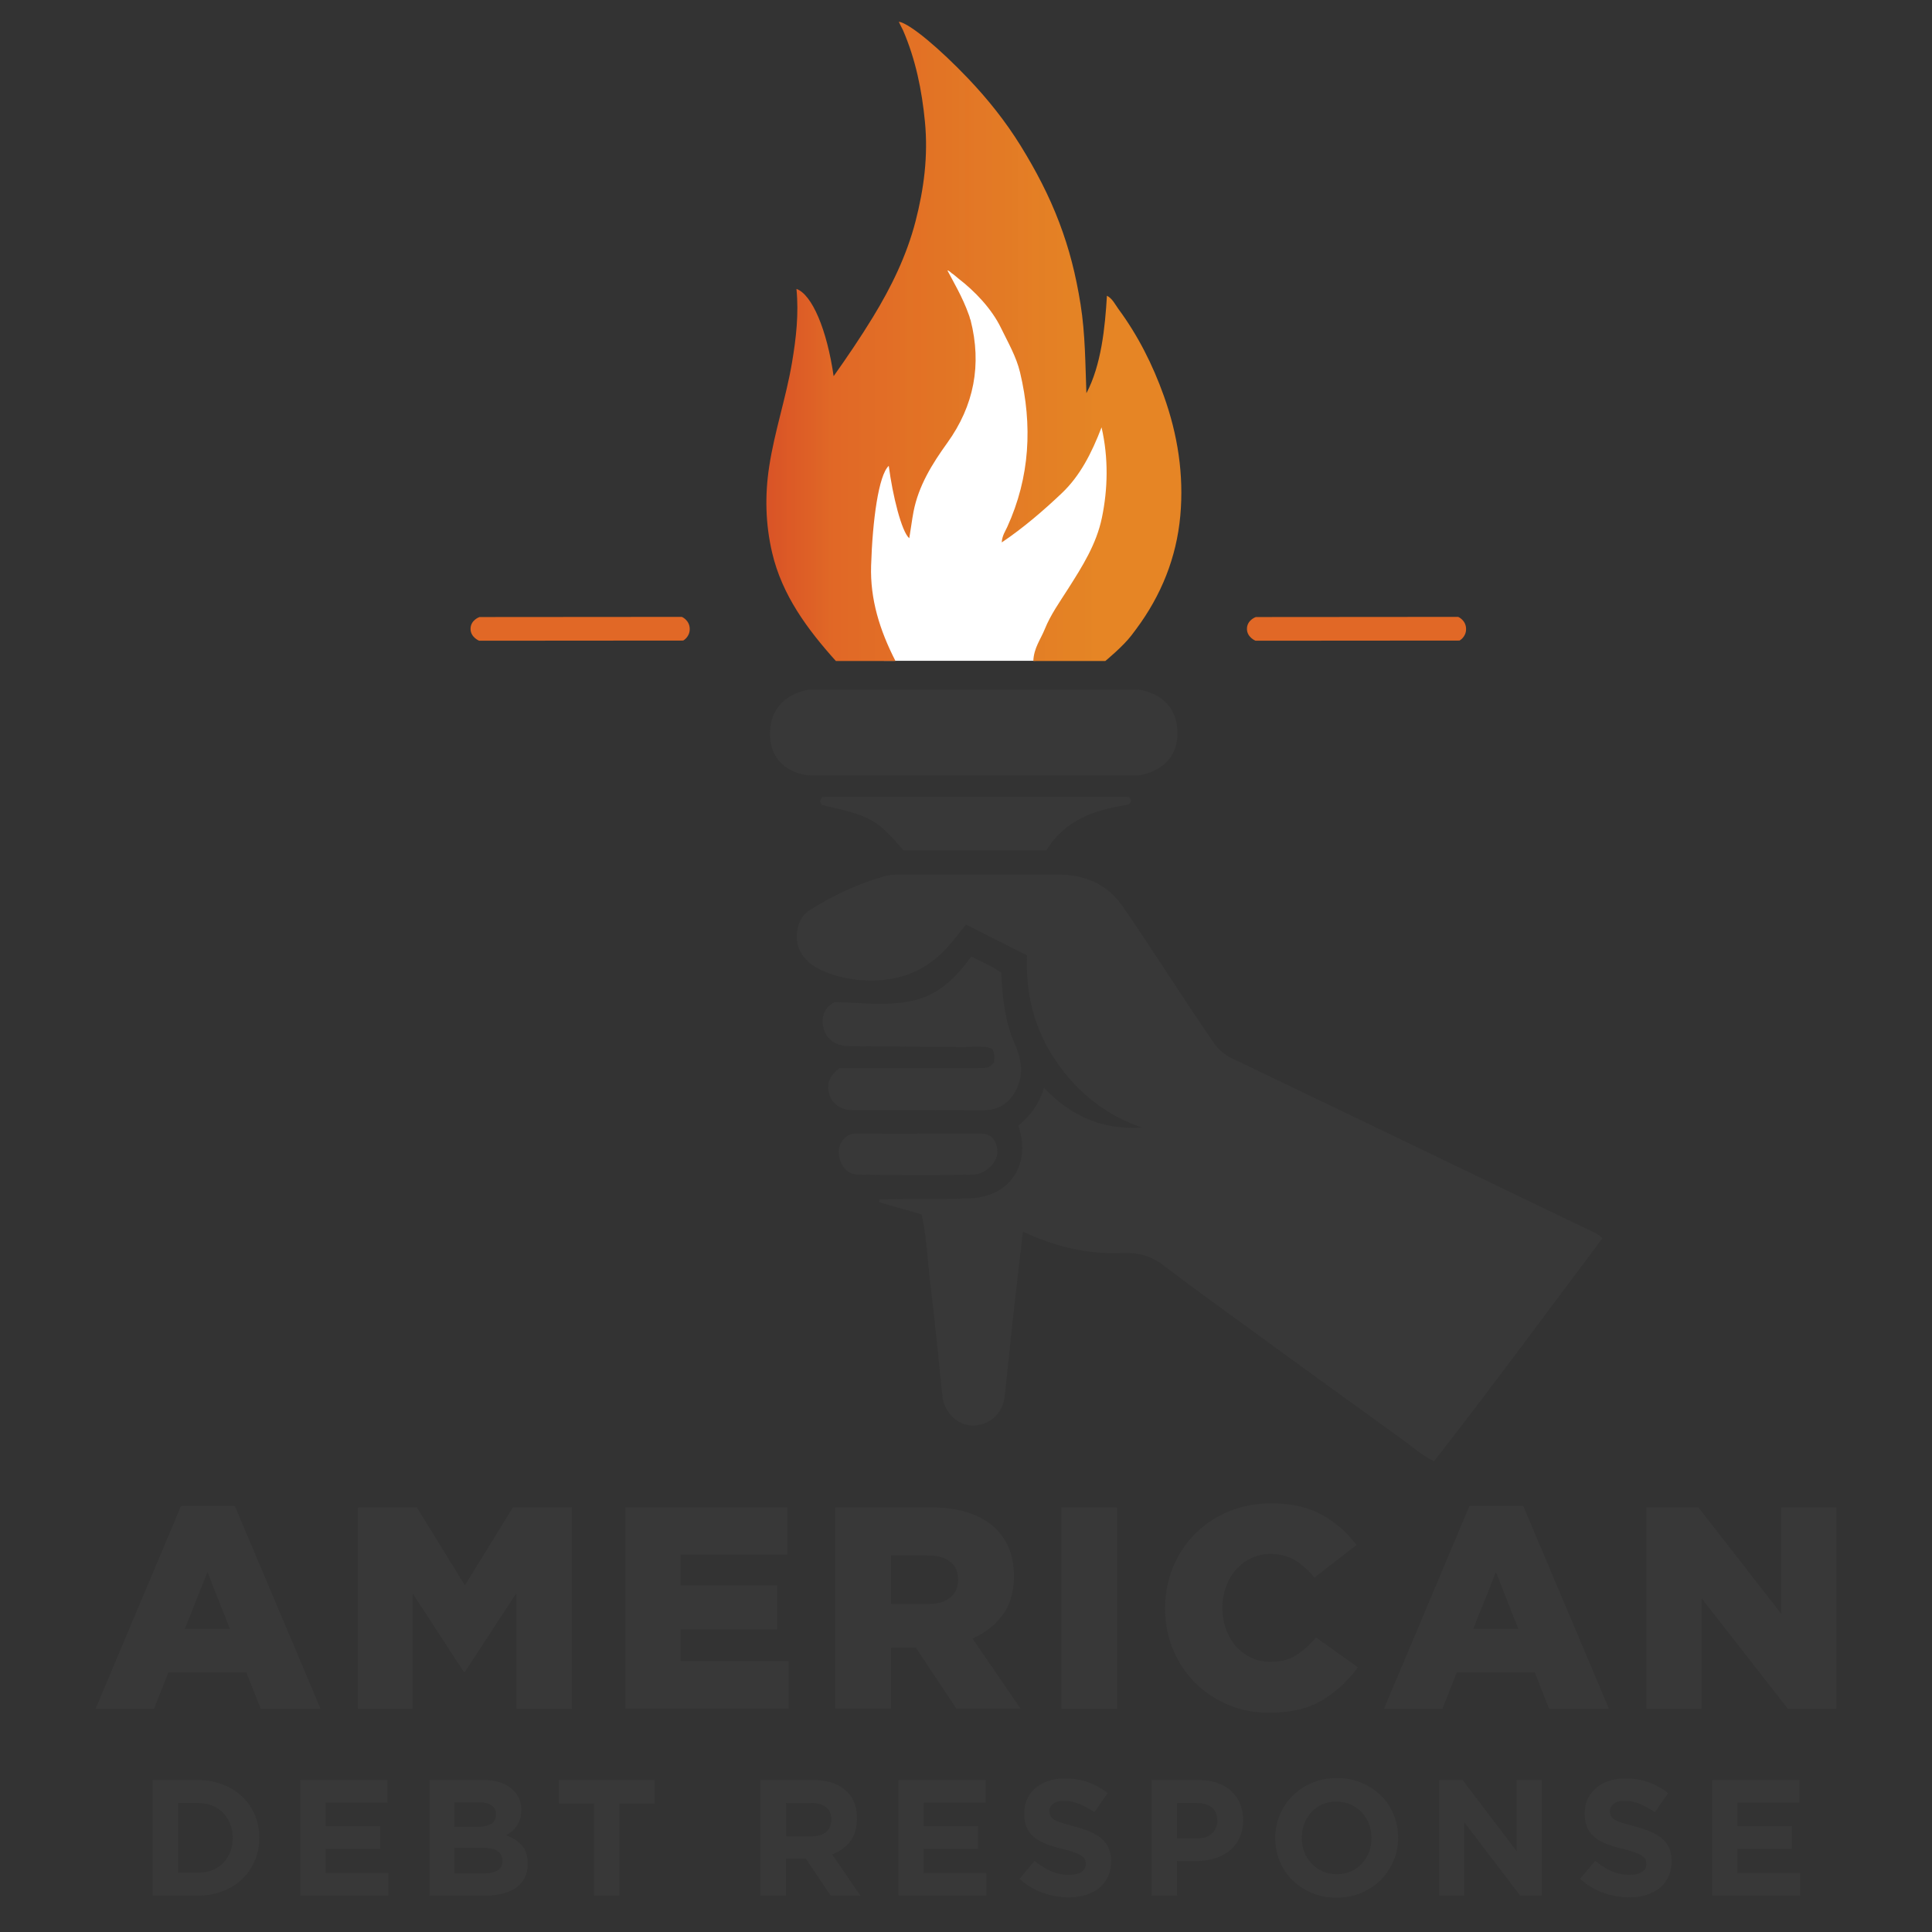
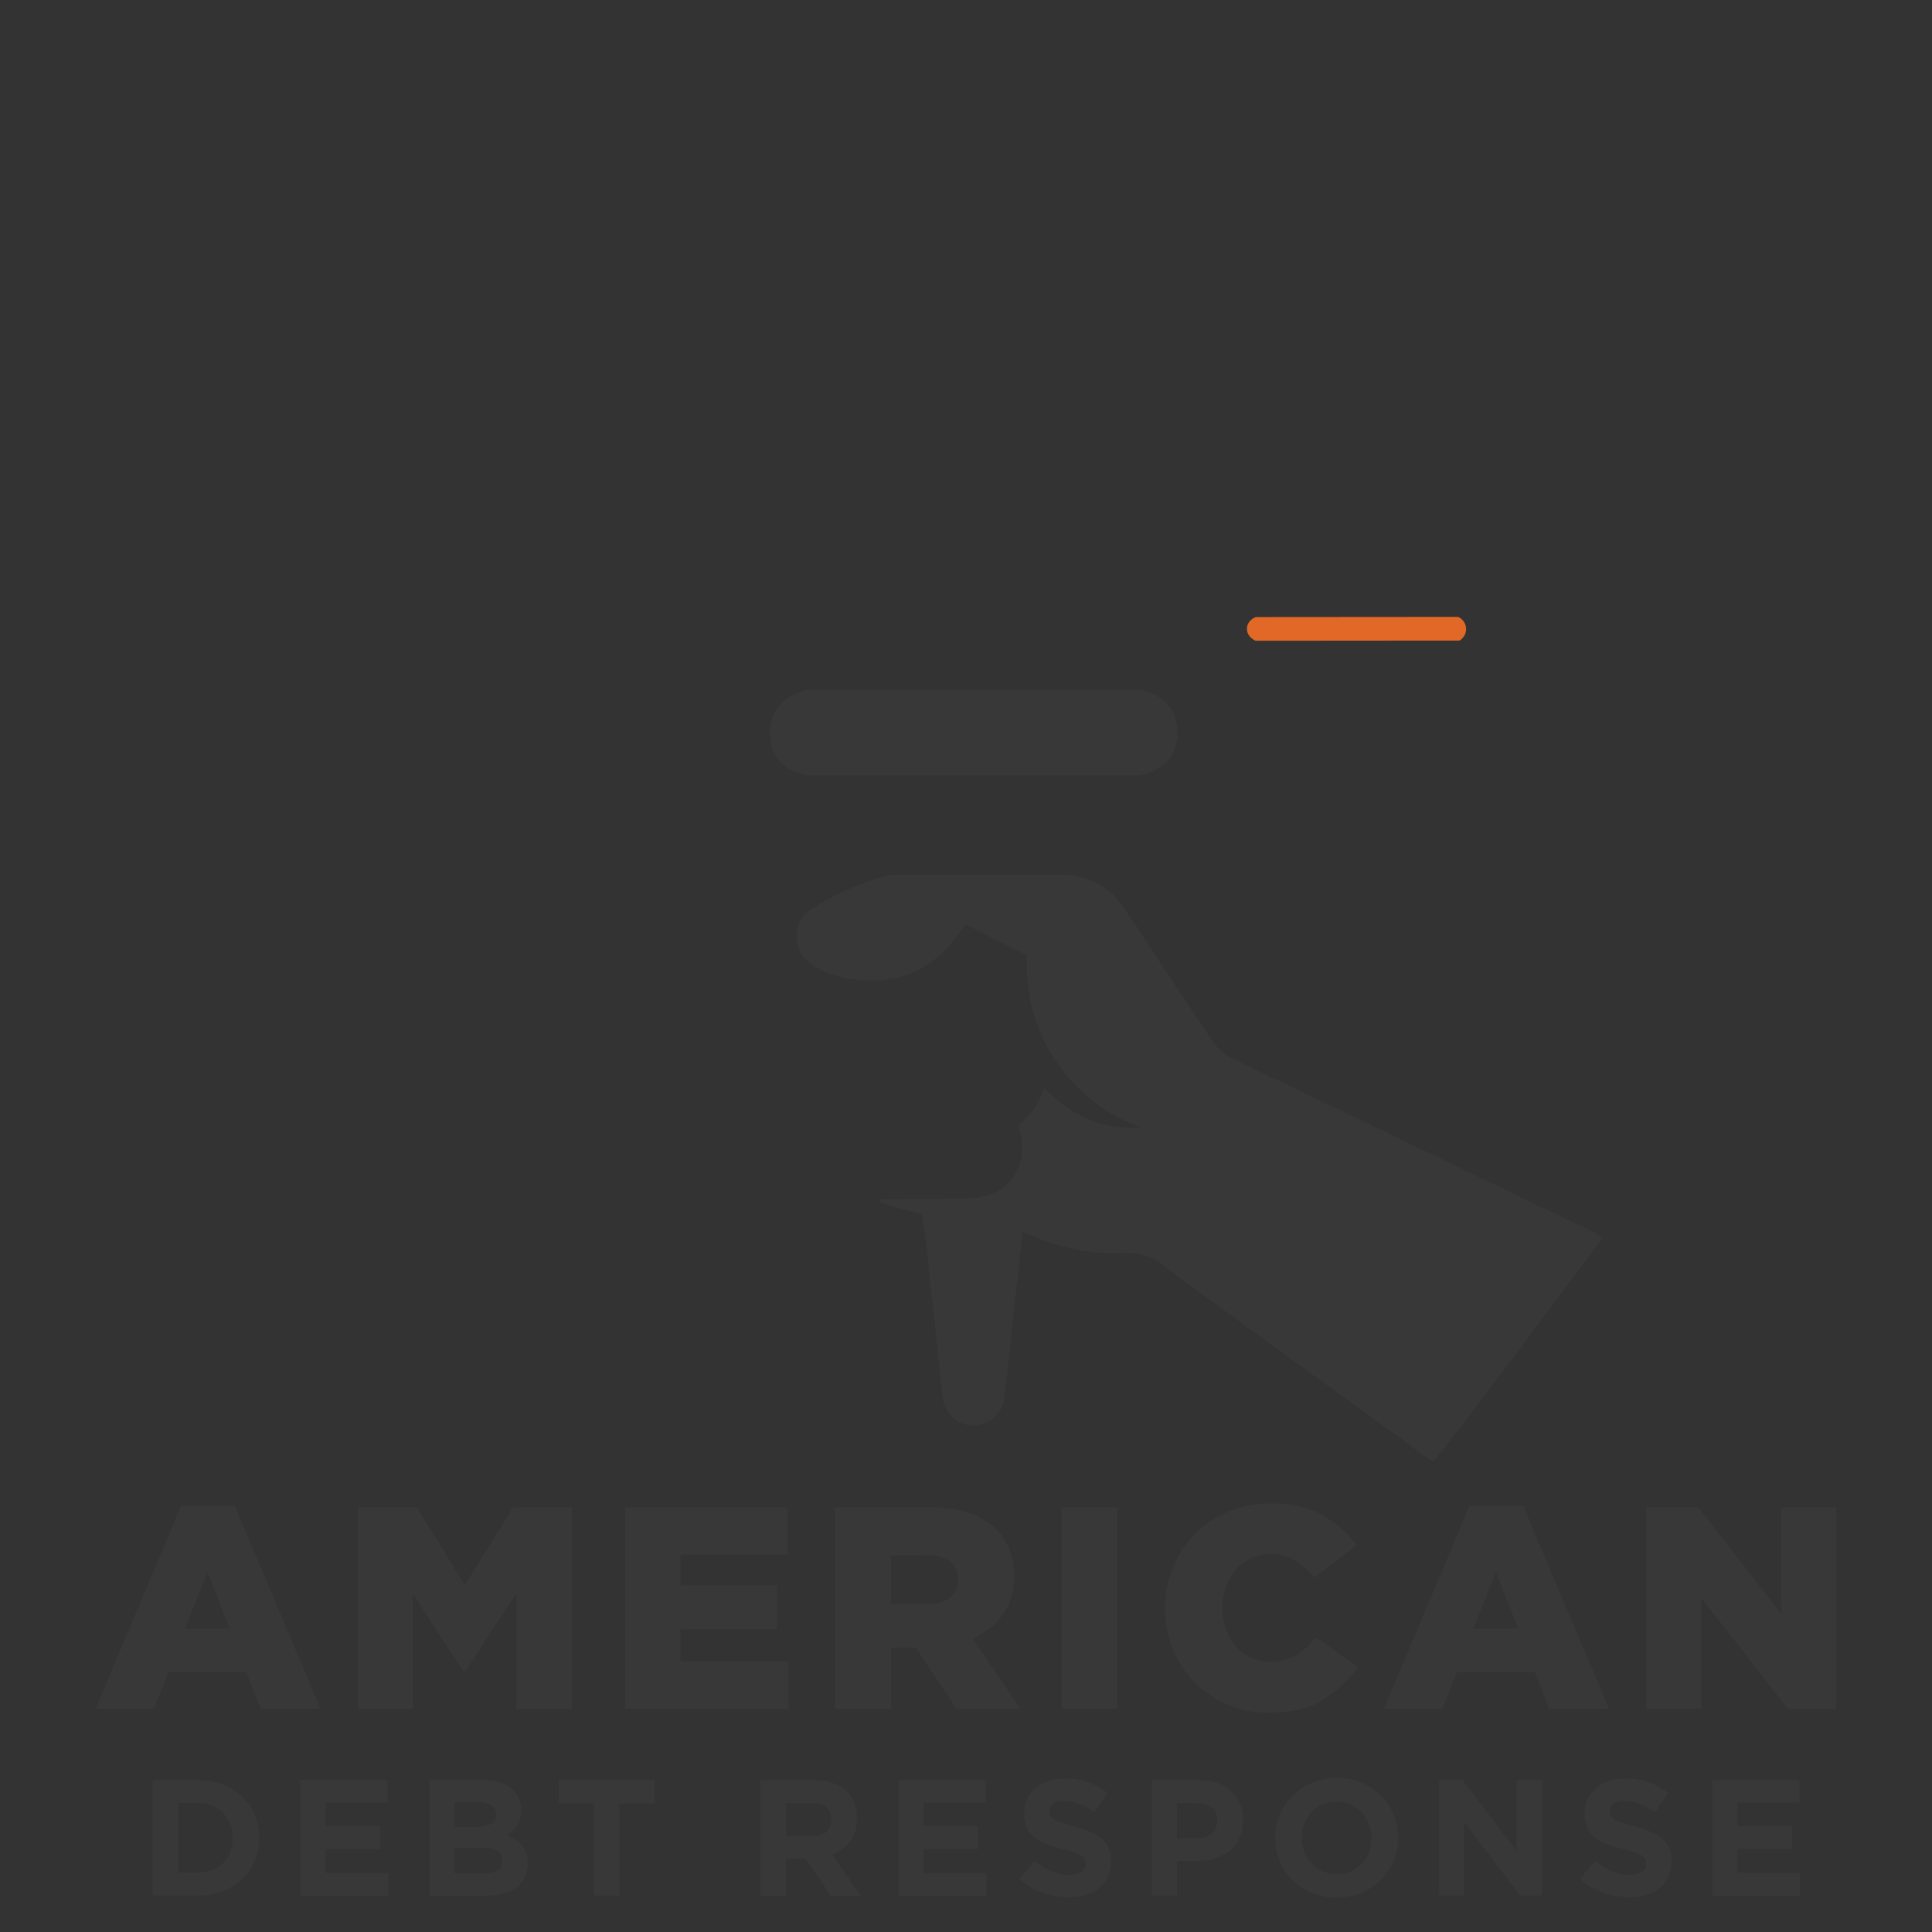
<svg xmlns="http://www.w3.org/2000/svg" data-name="Layer 1" viewBox="0 0 500 500">
  <rect x="0" y="0" width="500" height="500" fill="#333333" stroke="none" />
  <defs>
    <clipPath id="a">
      <path fill="none" d="M197.96 5.09h108.19v166.07H197.96z" />
    </clipPath>
    <clipPath id="b">
-       <path fill="none" d="M215.74 97.36c3.62-5.1 6.99-10.09 10.14-15.24 4.76-7.79 8.75-15.94 11.05-24.81 2.19-8.44 3.29-16.95 2.45-25.74-.79-8.22-2.41-16.18-5.68-23.74-.17-.39-.74-1.39-1.09-2.22 2.94.48 10.81 7.23 17.88 14.64 5.14 5.39 9.75 11.16 13.67 17.5 3.91 6.33 7.35 12.89 9.98 19.85 2.6 6.85 4.27 13.42 5.51 21.17 1.24 7.75 1.22 15.63 1.51 22.99 3.84-7.23 4.83-17 5.31-25.22 1.39.66 2.23 2.41 2.92 3.35 5.1 6.9 8.92 14.48 11.8 22.54 3.6 10.04 5.23 20.43 4.27 31.05-.98 10.8-4.92 20.58-11.4 29.3-.4.54-.81 1.07-1.22 1.62-2.16 2.87-6.8 6.68-6.8 6.68h-18.62c.12-3.36 1.91-5.64 2.95-8.22 1.51-3.77 3.89-7.07 6.06-10.49 3.66-5.76 7.31-11.49 8.74-18.37 1.53-7.36 1.75-15.42-.09-23.4-2.57 6.7-5.58 12.56-10.24 16.99-4.62 4.4-10 9.04-15.59 12.79.09-1.74.98-3.01 1.41-3.97 5.91-12.94 6.58-26.36 3.33-40.03-.97-4.08-3.11-7.75-4.95-11.53-2.41-4.97-6.75-9.49-11.02-12.78-.33-.26-1.32-1.15-1.7-1.35-.14-.07-.66-.7-1.13-.73 1.48 2.82 3.96 7 5.49 11.34.38.92.21.87.51 1.53 2.93 11.5.91 22.12-6.05 31.78-3.91 5.43-7.41 11.06-8.72 17.77-.4 2.05-.74 4.83-1.1 6.89-2-1.69-4.32-11.12-5.31-18.74-2.63 2.42-4.2 14.05-4.57 25.84-.27 8.69 2.23 16.72 6.32 24.69h-15.42c-7.41-8.26-13.94-17.04-16.52-28.09-1.72-7.39-1.9-14.78-.75-22.29 1.39-9.09 4.37-17.81 5.9-26.86 1.06-6.29 1.79-12.61 1.15-19.08 4.04 1.44 7.91 10.58 9.63 22.63Z" />
-     </clipPath>
+       </clipPath>
    <linearGradient id="c" x1="91.94" x2="174.91" y1="493.2" y2="493.2" gradientTransform="matrix(1.31 0 0 -1.31 77.68 733.13)" gradientUnits="userSpaceOnUse">
      <stop offset="0" stop-color="#d95427" />
      <stop offset="0" stop-color="#d95427" />
      <stop offset=".01" stop-color="#d95527" />
      <stop offset=".02" stop-color="#da5526" />
      <stop offset=".02" stop-color="#da5626" />
      <stop offset=".02" stop-color="#da5626" />
      <stop offset=".03" stop-color="#da5726" />
      <stop offset=".03" stop-color="#da5726" />
      <stop offset=".04" stop-color="#db5726" />
      <stop offset=".04" stop-color="#db5826" />
      <stop offset=".04" stop-color="#db5826" />
      <stop offset=".05" stop-color="#db5926" />
      <stop offset=".05" stop-color="#db5926" />
      <stop offset=".05" stop-color="#dd5a26" />
      <stop offset=".06" stop-color="#dd5a26" />
      <stop offset=".06" stop-color="#dc5b26" />
      <stop offset=".07" stop-color="#dc5b26" />
      <stop offset=".07" stop-color="#dc5c26" />
      <stop offset=".07" stop-color="#dd5c26" />
      <stop offset=".08" stop-color="#dd5d26" />
      <stop offset=".08" stop-color="#dd5d26" />
      <stop offset=".09" stop-color="#dd5e26" />
      <stop offset=".09" stop-color="#dd5e26" />
      <stop offset=".09" stop-color="#dd5f26" />
      <stop offset=".1" stop-color="#de5f26" />
      <stop offset=".1" stop-color="#de6026" />
      <stop offset=".11" stop-color="#de6026" />
      <stop offset=".11" stop-color="#de6126" />
      <stop offset=".11" stop-color="#de6126" />
      <stop offset=".12" stop-color="#de6226" />
      <stop offset=".12" stop-color="#de6226" />
      <stop offset=".12" stop-color="#df6326" />
      <stop offset=".13" stop-color="#de6426" />
      <stop offset=".13" stop-color="#de6426" />
      <stop offset=".14" stop-color="#e06526" />
      <stop offset=".14" stop-color="#e06526" />
      <stop offset=".14" stop-color="#e06626" />
      <stop offset=".15" stop-color="#e06626" />
      <stop offset=".15" stop-color="#e06826" />
      <stop offset=".16" stop-color="#e16726" />
      <stop offset=".16" stop-color="#e16826" />
      <stop offset=".17" stop-color="#e16826" />
      <stop offset=".19" stop-color="#e16926" />
      <stop offset=".2" stop-color="#e16a26" />
      <stop offset=".22" stop-color="#e16a26" />
      <stop offset=".23" stop-color="#e16c26" />
      <stop offset=".25" stop-color="#e16c26" />
      <stop offset=".27" stop-color="#e26d26" />
      <stop offset=".28" stop-color="#e26d26" />
      <stop offset=".3" stop-color="#e26e26" />
      <stop offset=".31" stop-color="#e26f26" />
      <stop offset=".33" stop-color="#e27025" />
      <stop offset=".34" stop-color="#e27225" />
      <stop offset=".36" stop-color="#e37125" />
      <stop offset=".38" stop-color="#e37225" />
      <stop offset=".39" stop-color="#e27325" />
      <stop offset=".41" stop-color="#e27425" />
      <stop offset=".42" stop-color="#e27425" />
      <stop offset=".44" stop-color="#e27525" />
      <stop offset=".45" stop-color="#e27625" />
      <stop offset=".47" stop-color="#e27726" />
      <stop offset=".48" stop-color="#e37625" />
      <stop offset=".5" stop-color="#e37826" />
      <stop offset=".52" stop-color="#e37826" />
      <stop offset=".53" stop-color="#e37926" />
      <stop offset=".55" stop-color="#e37a25" />
      <stop offset=".56" stop-color="#e37a25" />
      <stop offset=".58" stop-color="#e37b25" />
      <stop offset=".59" stop-color="#e37c25" />
      <stop offset=".61" stop-color="#e47d26" />
      <stop offset=".62" stop-color="#e47d25" />
      <stop offset=".64" stop-color="#e47f25" />
      <stop offset=".66" stop-color="#e37f25" />
      <stop offset=".67" stop-color="#e48025" />
      <stop offset=".69" stop-color="#e48025" />
      <stop offset=".7" stop-color="#e48125" />
      <stop offset=".72" stop-color="#e48224" />
      <stop offset=".73" stop-color="#e48325" />
      <stop offset=".75" stop-color="#e48325" />
      <stop offset=".77" stop-color="#e48425" />
      <stop offset=".78" stop-color="#e68525" />
      <stop offset=".81" stop-color="#e68525" />
      <stop offset=".88" stop-color="#e68525" />
      <stop offset="1" stop-color="#e68525" />
    </linearGradient>
  </defs>
  <path fill="#383838" d="M265.83 247.27c-5.39-2.72-10.56-5.32-15.83-7.98-2.12 2.59-4.04 5.25-6.42 7.51-5.66 5.37-12.51 7.36-20.17 6.89-3.91-.24-7.68-1.06-11.21-2.79-4.76-2.34-6.79-6.28-5.72-10.86.45-1.91 1.47-3.47 3.07-4.49 6.15-3.88 12.68-6.97 19.73-8.87.8-.22 1.66-.32 2.49-.32 13.75-.02 27.51-.02 41.27-.03 2.36 0 4.71.16 7.01.78 4.41 1.19 7.85 3.62 10.48 7.42 6.37 9.22 12.35 18.7 18.61 28 1.7 2.51 3.35 5.06 5.12 7.52 1.18 1.64 2.64 2.92 4.56 3.84 25.45 12.18 50.87 24.44 76.3 36.69 5.69 2.73 11.38 5.46 17.07 8.2.9.43 1.83.84 2.49 1.72-14.45 19.27-28.67 38.59-43.57 57.69-3.08-1.52-5.71-3.88-8.54-5.91-11.9-8.56-23.77-17.17-35.63-25.8-8.72-6.34-17.48-12.64-26.06-19.18-3.13-2.38-6.63-3.17-10.19-3.02-9.06.38-17.54-1.56-25.95-5.55-.86 7.43-1.73 14.64-2.53 21.86-.78 7.03-1.43 14.07-2.26 21.09-.51 4.32-4.12 7.32-8.37 7.24-3.78-.08-7.21-3.39-7.66-7.48-1.03-9.45-1.87-18.91-3.06-28.34-.78-6.25-.97-12.58-2.33-18.8-3.58-1.12-7.14-1.97-11.04-3.19.03-.23.13-.74.13-.74s5.17 0 7.19-.04c5.57-.12 11.15.06 16.7-.24 9.45-.52 14.83-8.08 12.49-17.21-.12-.49-.28-.96-.47-1.59 3.12-2.5 5.43-5.64 6.65-9.76 6.99 7.36 15.25 10.96 25.31 10.28-9.34-3.24-16.63-9.06-22.16-17.14-5.63-8.23-7.94-17.36-7.53-27.39Z" />
-   <path fill="#fff" d="m228.79 171.02-7.13-22.66 2.79-23.02 5.85-7.58 8.25-5.85 8.38-16.1-1.19-16.1-2.4-9.44-.27-4.12 11.84 8.38 8.12 12.9 6.39 23.01-3.86 20.76 8.78-8.38 6.25-8.78 4.66-7.45 3.32 8.78v22.88l-7.71 17.03-6.12 8.24-6.73 7.5h-39.22z" />
  <g clip-path="url(#a)">
    <g clip-path="url(#b)">
      <path fill="url(#c)" d="M197.9 5.61v165.45h108.5V5.61H197.9Z" />
    </g>
  </g>
-   <path fill="#383838" d="M249.21 270.98c-9.87-.08-19.74-.12-29.61-.24-3.8-.05-6.19-2.16-6.64-5.6-.36-2.8.89-4.68 3.04-5.81 6.82.17 13.38 1.07 19.88-.27 6.48-1.33 11.03-5.48 14.81-10.64.2-.26.4-.51.69-.87 2.62 1.38 5.34 2.45 7.73 4.14.24 4.92.67 9.68 1.99 14.32.57 2.03 1.5 3.93 2.22 5.9 1.19 3.25 1.34 6.62-.18 9.8-1.72 3.64-4.59 5.66-8.8 5.64-10.8-.05-21.59-.02-32.39-.02-.59 0-1.18 0-1.77-.03-2.8-.18-4.89-1.72-5.62-4.3-.73-2.56.2-4.59 2.67-6.56h35.51c1.33 0 1.72 0 2.76-.17.67-.12 1.2-.69 1.72-1.28.09-1.19.38-1.99-.41-3.52-1.16-.62-2.67-.55-4.03-.59-1.17-.03-2.08.1-3.56.11ZM233.85 220.1c-2.83-3.2-5.44-6.52-9.4-8.37-3.82-1.78-7.98-2.44-11.83-3.44-.41-.7-.5-1.17.21-2.03 26.26-.03 52.81 0 79.34 0 .81.93.54 1.28 0 1.91-4.11.74-8.32 1.55-12.18 3.49-3.82 1.92-6.95 4.69-9.2 8.42h-36.94ZM237.59 293.34c5.23 0 10.45.02 15.69 0 1.9 0 3.49.39 4.33 2.34.85 1.96.69 3.84-.6 5.47-1.34 1.69-3.1 2.8-5.39 2.85-9.78.19-19.56.13-29.35 0-2.45-.03-3.99-1.41-4.75-3.5-.73-2.03-.72-4.14.99-5.88.95-.97 2.05-1.3 3.41-1.28 5.22.06 10.45.02 15.68.03Z" />
-   <path fill="#e16826" d="m176.8 165.78-52.8.04s-2.18-.87-2.22-3c-.04-2.35 2.31-3.13 2.31-3.13l52.37-.04s2 .82 2.04 3.09c.04 2.13-1.7 3.04-1.7 3.04Z" />
  <path fill="#383838" d="M294.62 200.67h-85.07s-10.23-.39-10.27-10.78c-.03-10.39 10.27-11.43 10.27-11.43h85.07s10.17.95 10.1 11.39c-.07 9.85-10.1 10.83-10.1 10.83Z" />
  <path fill="#e16826" d="m377.73 165.78-52.8.04s-2.18-.87-2.22-3c-.04-2.35 2.3-3.13 2.3-3.13l52.37-.04s2 .82 2.04 3.09c.04 2.13-1.7 3.04-1.7 3.04Z" />
  <path fill="#383838" d="m24.74 442.21 22.12-52.48h13.91l22.18 52.48H67.47l-3.71-9.38H43.58l-3.71 9.38H24.75Zm23.07-20.62H59.5l-5.8-14.74-5.89 14.74ZM92.62 442.21v-52.1h15.26l12.43 20.17 12.44-20.17h15.26v52.1h-14.36v-29.92l-13.33 20.39h-.29l-13.25-20.32v29.85H92.64ZM161.84 442.21v-52.1h41.91v12.21h-27.62v7.96h25.01v11.39h-25.01v8.26h27.98v12.29h-42.27ZM216.18 442.21v-52.1h24.63c3.97 0 7.35.5 10.15 1.49 2.8.99 5.08 2.36 6.82 4.09 1.53 1.55 2.69 3.32 3.46 5.33.78 2.01 1.16 4.28 1.16 6.8v.15c0 4.02-.99 7.36-2.95 10.01-1.96 2.66-4.55 4.68-7.77 6.06l12.44 18.16h-16.6l-10.5-15.78h-6.4v15.78h-14.44Zm14.44-27.09h9.6c2.43 0 4.32-.55 5.68-1.67 1.36-1.12 2.05-2.62 2.05-4.51v-.15c0-2.08-.71-3.64-2.12-4.68-1.42-1.05-3.31-1.57-5.68-1.57h-9.53v12.59ZM274.67 442.21v-52.1h14.44v52.1h-14.44ZM328.41 443.26c-3.72 0-7.22-.68-10.5-2.05-3.27-1.36-6.11-3.24-8.52-5.62-2.41-2.38-4.31-5.22-5.73-8.53-1.42-3.3-2.12-6.89-2.12-10.76v-.15c0-3.77.69-7.31 2.08-10.64 1.39-3.32 3.29-6.19 5.7-8.59 2.4-2.41 5.29-4.32 8.67-5.74 3.37-1.41 7.02-2.12 10.95-2.12 5.3 0 9.74 1.02 13.32 3.06 3.57 2.03 6.5 4.61 8.79 7.74l-10.87 8.41c-1.49-1.84-3.14-3.31-4.95-4.43-1.81-1.12-3.95-1.68-6.43-1.68-1.84 0-3.52.37-5.03 1.12-1.52.74-2.82 1.73-3.91 2.97-1.09 1.24-1.95 2.71-2.57 4.39-.62 1.69-.93 3.48-.93 5.36v.14c0 1.94.31 3.77.93 5.48.62 1.71 1.48 3.18 2.57 4.43 1.09 1.24 2.39 2.22 3.91 2.94 1.51.72 3.19 1.08 5.03 1.08 2.68 0 4.92-.58 6.73-1.74 1.81-1.17 3.49-2.69 5.03-4.58l10.86 7.74c-2.43 3.38-5.44 6.18-9.04 8.41-3.6 2.23-8.25 3.35-13.95 3.35ZM358.18 442.21l22.12-52.48h13.91l22.18 52.48h-15.48l-3.71-9.38h-20.18l-3.71 9.38h-15.12Zm23.08-20.62h11.69l-5.8-14.74-5.89 14.74ZM426.07 442.21v-52.1h13.47l21.44 27.54v-27.54h14.29v52.1h-12.58l-22.33-28.59v28.59h-14.29ZM39.54 460.68h11.67c2.33 0 4.47.38 6.43 1.14 1.95.75 3.63 1.8 5.04 3.14 1.41 1.34 2.49 2.91 3.26 4.72.78 1.81 1.16 3.77 1.16 5.87v.09c0 2.11-.39 4.08-1.16 5.9-.77 1.82-1.86 3.41-3.26 4.75-1.41 1.34-3.09 2.39-5.04 3.15-1.95.77-4.1 1.15-6.43 1.15H39.54v-29.91Zm6.58 5.95v18.02h5.09c1.34 0 2.56-.21 3.67-.64 1.11-.43 2.06-1.04 2.84-1.84.78-.8 1.39-1.73 1.83-2.81.44-1.08.67-2.3.67-3.64v-.09c0-1.31-.22-2.51-.67-3.63-.44-1.11-1.05-2.07-1.83-2.86-.78-.8-1.73-1.41-2.84-1.85-1.11-.44-2.34-.67-3.67-.67h-5.09ZM77.73 460.68h22.56v5.86H84.27v6.06h14.1v5.86h-14.1v6.28h16.24v5.86H77.74v-29.91ZM111.14 460.68h13.89c3.45 0 6.05.88 7.82 2.65 1.37 1.37 2.06 3.07 2.06 5.09v.09c0 .86-.11 1.61-.32 2.26-.22.65-.5 1.25-.86 1.78-.35.52-.76.99-1.24 1.39-.47.4-.97.74-1.52 1.02 1.74.65 3.11 1.55 4.1 2.67 1 1.12 1.5 2.68 1.5 4.67v.09c0 1.37-.27 2.57-.8 3.6-.52 1.02-1.28 1.87-2.26 2.56-.98.68-2.16 1.2-3.54 1.54-1.38.34-2.91.51-4.59.51h-14.23v-29.91Zm17.22 8.85c0-1-.37-1.76-1.11-2.28-.74-.53-1.81-.8-3.2-.8h-6.49v6.32h6.06c1.45 0 2.6-.25 3.46-.74.85-.5 1.28-1.31 1.28-2.41v-.09Zm1.66 11.96c0-1-.38-1.79-1.15-2.37-.77-.59-2.01-.88-3.71-.88h-7.6v6.58h7.82c1.45 0 2.59-.26 3.41-.79.82-.52 1.24-1.34 1.24-2.45v-.09ZM153.73 466.75h-9.1v-6.07h24.77v6.07h-9.1v23.84h-6.58v-23.84ZM196.83 460.68h13.67c3.79 0 6.7 1.01 8.72 3.04 1.71 1.71 2.56 3.99 2.56 6.84v.09c0 2.42-.59 4.39-1.78 5.92-1.18 1.52-2.73 2.64-4.64 3.35l7.31 10.68h-7.69l-6.41-9.57h-5.18v9.57h-6.58v-29.91Zm13.25 14.54c1.63 0 2.88-.38 3.75-1.15.87-.78 1.3-1.8 1.3-3.08v-.09c0-1.43-.46-2.5-1.37-3.21-.91-.71-2.18-1.07-3.81-1.07h-6.54v8.59h6.66ZM232.5 460.68h22.56v5.86h-16.02v6.06h14.1v5.86h-14.1v6.28h16.24v5.86h-22.77v-29.91ZM276.55 491.02c-2.28 0-4.51-.39-6.71-1.17-2.19-.79-4.18-1.99-5.98-3.62l3.89-4.65c1.36 1.11 2.76 2 4.2 2.65 1.44.65 3.02.98 4.73.98 1.37 0 2.43-.25 3.19-.74.75-.5 1.13-1.2 1.13-2.08v-.09c0-.42-.08-.8-.24-1.13-.16-.33-.46-.64-.9-.92-.44-.29-1.05-.57-1.83-.85-.78-.29-1.8-.59-3.05-.9-1.52-.37-2.89-.79-4.11-1.24-1.22-.46-2.26-1.02-3.11-1.69a6.76 6.76 0 0 1-1.99-2.5c-.47-1-.7-2.23-.7-3.71v-.09c0-1.36.25-2.59.76-3.69.52-1.1 1.24-2.05 2.16-2.84s2.03-1.41 3.31-1.83c1.28-.43 2.69-.65 4.23-.65 2.2 0 4.21.33 6.05.98 1.84.65 3.52 1.59 5.06 2.82l-3.42 4.95c-1.34-.91-2.65-1.63-3.93-2.15-1.28-.53-2.56-.8-3.84-.8s-2.24.25-2.89.75c-.64.5-.96 1.11-.96 1.85v.09c0 .49.09.91.28 1.27.19.35.52.67 1 .96.49.28 1.15.55 1.99.81s1.9.56 3.18.89c1.51.4 2.86.86 4.04 1.36 1.18.5 2.18 1.09 2.99 1.79s1.42 1.52 1.83 2.45c.41.94.62 2.07.62 3.38v.09c0 1.48-.27 2.8-.82 3.95a8.18 8.18 0 0 1-2.26 2.91c-.96.78-2.12 1.38-3.46 1.8-1.34.41-2.82.61-4.45.61ZM298.03 460.68h12.22c1.79 0 3.39.25 4.8.75 1.41.5 2.61 1.2 3.6 2.11.98.91 1.74 2 2.26 3.27.53 1.27.8 2.67.8 4.21v.09c0 1.74-.32 3.26-.95 4.58-.62 1.31-1.49 2.4-2.58 3.28s-2.38 1.55-3.84 1.99c-1.46.44-3.04.66-4.72.66h-5.01v8.97h-6.58v-29.91Zm11.79 15.09c1.66 0 2.94-.43 3.85-1.3.91-.87 1.37-1.94 1.37-3.23v-.08c0-1.49-.48-2.61-1.43-3.38-.96-.77-2.26-1.15-3.91-1.15h-5.09v9.14h5.21ZM345.88 491.11c-2.3 0-4.43-.41-6.36-1.22-1.94-.82-3.61-1.92-5.02-3.29-1.41-1.38-2.51-3-3.29-4.87-.78-1.87-1.17-3.87-1.17-6.01v-.09c0-2.13.4-4.13 1.2-6 .8-1.87 1.91-3.5 3.32-4.91 1.41-1.41 3.08-2.52 5.04-3.34 1.95-.81 4.08-1.22 6.38-1.22s4.43.41 6.36 1.22c1.94.81 3.61 1.91 5.02 3.29 1.41 1.38 2.51 3 3.29 4.87.78 1.87 1.17 3.87 1.17 6v.09c0 2.14-.4 4.14-1.2 6.01-.8 1.87-1.9 3.5-3.32 4.91-1.41 1.41-3.09 2.52-5.04 3.34-1.95.81-4.08 1.22-6.38 1.22Zm.08-6.07c1.31 0 2.52-.24 3.63-.72a8.418 8.418 0 0 0 2.84-2.01c.79-.85 1.4-1.84 1.84-2.96.44-1.13.67-2.33.67-3.62v-.09c0-1.28-.22-2.49-.67-3.63a8.98 8.98 0 0 0-1.88-2.99 8.855 8.855 0 0 0-2.89-2.02c-1.11-.5-2.31-.75-3.63-.75s-2.55.24-3.65.73c-1.1.48-2.04 1.15-2.82 2-.78.86-1.4 1.85-1.84 2.97a9.848 9.848 0 0 0-.66 3.61v.09c0 1.29.22 2.5.66 3.64a8.936 8.936 0 0 0 1.88 2.98c.81.86 1.77 1.53 2.86 2.03 1.1.5 2.31.74 3.65.74ZM372.45 460.68h6.07l14.01 18.42v-18.42h6.49v29.91h-5.59l-14.49-19.01v19.01h-6.49v-29.91ZM421.62 491.02c-2.28 0-4.51-.39-6.71-1.17-2.19-.79-4.18-1.99-5.98-3.62l3.89-4.65c1.36 1.11 2.76 2 4.2 2.65 1.44.65 3.02.98 4.73.98 1.37 0 2.43-.25 3.19-.74.75-.5 1.13-1.2 1.13-2.08v-.09c0-.42-.08-.8-.24-1.13-.16-.33-.46-.64-.9-.92-.44-.29-1.05-.57-1.83-.85-.78-.29-1.8-.59-3.05-.9-1.52-.37-2.89-.79-4.11-1.24-1.22-.46-2.26-1.02-3.11-1.69a6.76 6.76 0 0 1-1.99-2.5c-.47-1-.7-2.23-.7-3.71v-.09c0-1.36.25-2.59.76-3.69.52-1.1 1.24-2.05 2.16-2.84s2.03-1.41 3.31-1.83c1.28-.43 2.69-.65 4.23-.65 2.2 0 4.21.33 6.05.98 1.84.65 3.52 1.59 5.06 2.82l-3.42 4.95c-1.34-.91-2.65-1.63-3.93-2.15-1.28-.53-2.56-.8-3.84-.8s-2.24.25-2.89.75c-.64.5-.96 1.11-.96 1.85v.09c0 .49.09.91.28 1.27.19.35.52.67 1 .96.49.28 1.15.55 1.99.81s1.9.56 3.18.89c1.51.4 2.86.86 4.04 1.36 1.18.5 2.18 1.09 2.99 1.79s1.42 1.52 1.83 2.45c.41.94.62 2.07.62 3.38v.09c0 1.48-.27 2.8-.82 3.95a8.18 8.18 0 0 1-2.26 2.91c-.96.78-2.12 1.38-3.46 1.8-1.34.41-2.82.61-4.45.61ZM443.11 460.68h22.56v5.86h-16.02v6.06h14.1v5.86h-14.1v6.28h16.24v5.86h-22.77v-29.91Z" />
</svg>